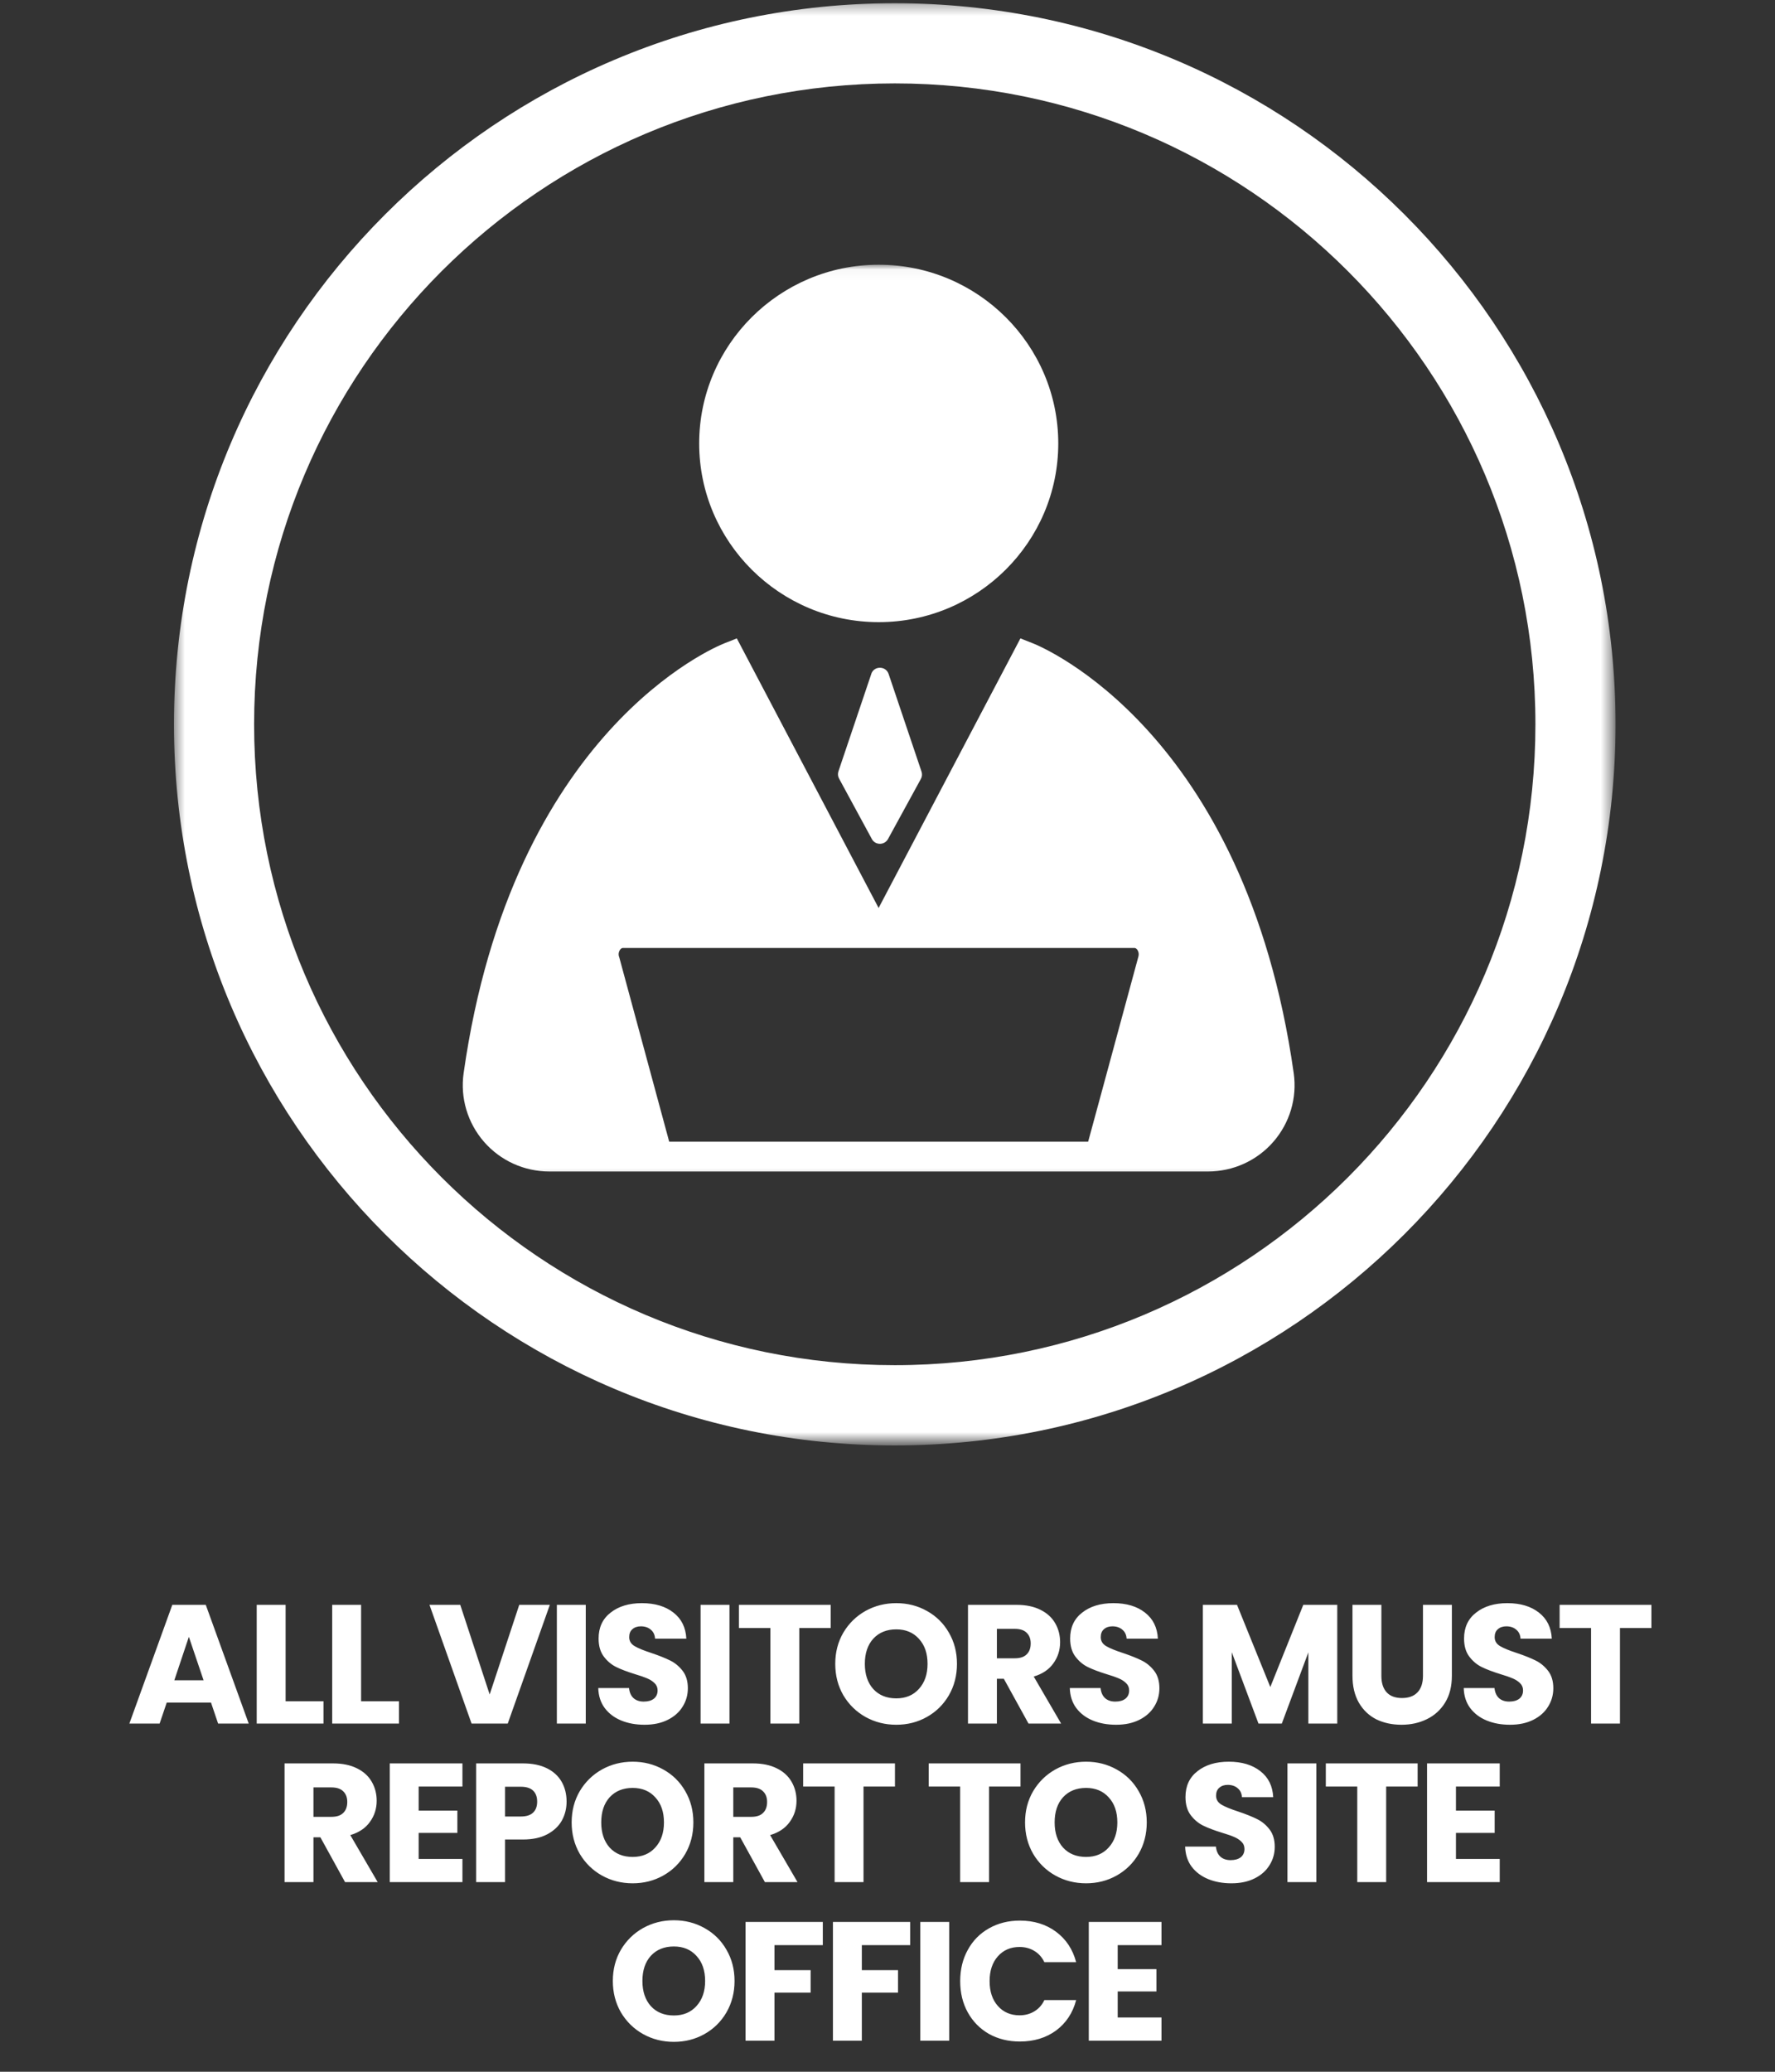
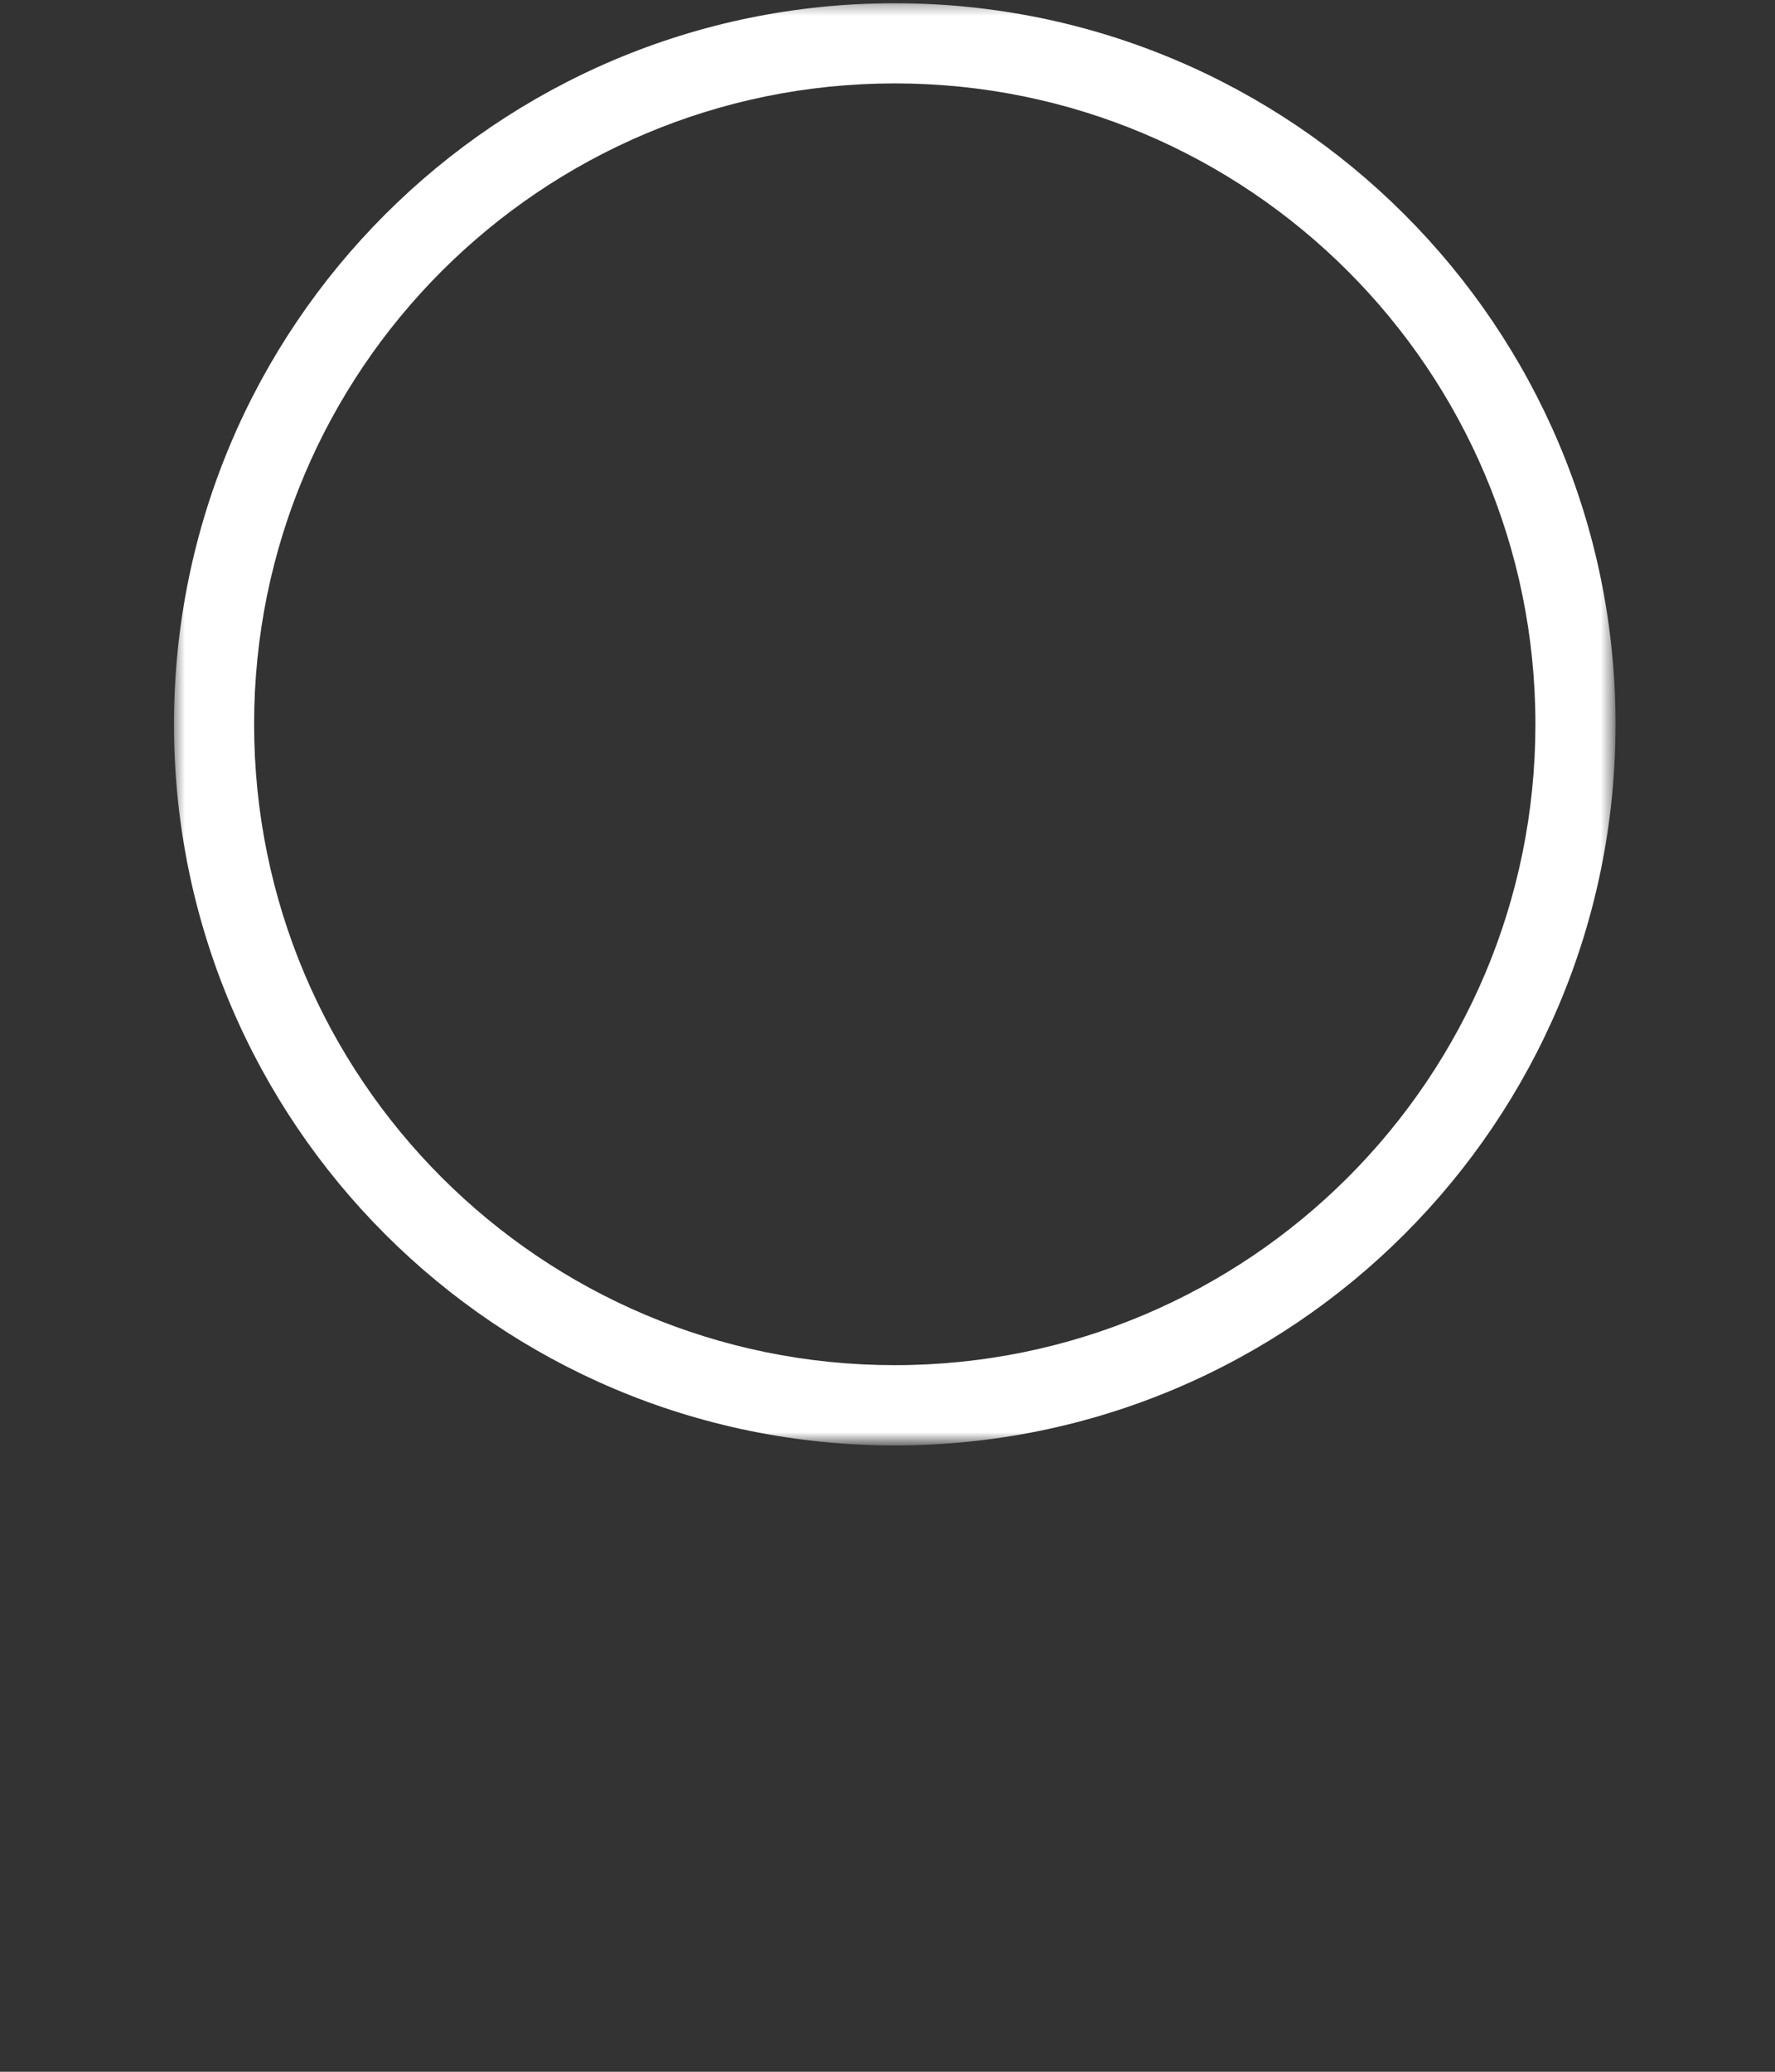
<svg xmlns="http://www.w3.org/2000/svg" width="168" height="196" viewBox="0 0 168 196" fill="none">
  <rect x="0" y="0" width="168" height="196" fill="#333333" stroke="none" />
-   <path d="M19.972 161.075H15.78L15.108 163.059H12.244L16.308 151.827H19.476L23.54 163.059H20.644L19.972 161.075ZM19.268 158.963L17.876 154.851L16.5 158.963H19.268ZM27.033 160.947H30.617V163.059H24.297V151.827H27.033V160.947ZM34.178 160.947H37.762V163.059H31.442V151.827H34.178V160.947ZM52.041 151.827L48.057 163.059H44.633L40.65 151.827H43.562L46.346 160.307L49.145 151.827H52.041ZM55.441 151.827V163.059H52.705V151.827H55.441ZM61.008 163.171C60.186 163.171 59.45 163.038 58.8 162.771C58.149 162.504 57.626 162.11 57.232 161.587C56.848 161.064 56.645 160.435 56.624 159.699H59.536C59.578 160.115 59.722 160.435 59.968 160.659C60.213 160.872 60.533 160.979 60.928 160.979C61.333 160.979 61.653 160.888 61.888 160.707C62.122 160.515 62.24 160.254 62.24 159.923C62.24 159.646 62.144 159.416 61.952 159.235C61.77 159.054 61.541 158.904 61.264 158.787C60.997 158.67 60.613 158.536 60.112 158.387C59.386 158.163 58.794 157.939 58.336 157.715C57.877 157.491 57.482 157.16 57.152 156.723C56.821 156.286 56.656 155.715 56.656 155.011C56.656 153.966 57.034 153.15 57.792 152.563C58.549 151.966 59.536 151.667 60.752 151.667C61.989 151.667 62.986 151.966 63.744 152.563C64.501 153.15 64.906 153.971 64.96 155.027H62C61.978 154.664 61.845 154.382 61.6 154.179C61.354 153.966 61.04 153.859 60.656 153.859C60.325 153.859 60.058 153.95 59.856 154.131C59.653 154.302 59.552 154.552 59.552 154.883C59.552 155.246 59.722 155.528 60.064 155.731C60.405 155.934 60.938 156.152 61.664 156.387C62.389 156.632 62.976 156.867 63.424 157.091C63.882 157.315 64.277 157.64 64.608 158.067C64.938 158.494 65.104 159.043 65.104 159.715C65.104 160.355 64.938 160.936 64.608 161.459C64.288 161.982 63.818 162.398 63.2 162.707C62.581 163.016 61.85 163.171 61.008 163.171ZM69.043 151.827V163.059H66.308V151.827H69.043ZM78.626 151.827V154.019H75.65V163.059H72.914V154.019H69.938V151.827H78.626ZM84.831 163.171C83.775 163.171 82.805 162.926 81.919 162.435C81.045 161.944 80.346 161.262 79.823 160.387C79.311 159.502 79.055 158.51 79.055 157.411C79.055 156.312 79.311 155.326 79.823 154.451C80.346 153.576 81.045 152.894 81.919 152.403C82.805 151.912 83.775 151.667 84.831 151.667C85.887 151.667 86.853 151.912 87.727 152.403C88.613 152.894 89.306 153.576 89.807 154.451C90.319 155.326 90.575 156.312 90.575 157.411C90.575 158.51 90.319 159.502 89.807 160.387C89.295 161.262 88.602 161.944 87.727 162.435C86.853 162.926 85.887 163.171 84.831 163.171ZM84.831 160.675C85.727 160.675 86.442 160.376 86.975 159.779C87.519 159.182 87.791 158.392 87.791 157.411C87.791 156.419 87.519 155.63 86.975 155.043C86.442 154.446 85.727 154.147 84.831 154.147C83.925 154.147 83.199 154.44 82.655 155.027C82.122 155.614 81.855 156.408 81.855 157.411C81.855 158.403 82.122 159.198 82.655 159.795C83.199 160.382 83.925 160.675 84.831 160.675ZM97.346 163.059L95.01 158.819H94.353V163.059H91.618V151.827H96.21C97.095 151.827 97.847 151.982 98.466 152.291C99.095 152.6 99.564 153.027 99.874 153.571C100.183 154.104 100.337 154.702 100.337 155.363C100.337 156.11 100.124 156.776 99.698 157.363C99.281 157.95 98.663 158.366 97.841 158.611L100.433 163.059H97.346ZM94.353 156.883H96.049C96.551 156.883 96.924 156.76 97.169 156.515C97.425 156.27 97.553 155.923 97.553 155.475C97.553 155.048 97.425 154.712 97.169 154.467C96.924 154.222 96.551 154.099 96.049 154.099H94.353V156.883ZM105.639 163.171C104.818 163.171 104.082 163.038 103.431 162.771C102.78 162.504 102.258 162.11 101.863 161.587C101.479 161.064 101.276 160.435 101.255 159.699H104.167C104.21 160.115 104.354 160.435 104.599 160.659C104.844 160.872 105.164 160.979 105.559 160.979C105.964 160.979 106.284 160.888 106.519 160.707C106.754 160.515 106.871 160.254 106.871 159.923C106.871 159.646 106.775 159.416 106.583 159.235C106.402 159.054 106.172 158.904 105.895 158.787C105.628 158.67 105.244 158.536 104.743 158.387C104.018 158.163 103.426 157.939 102.967 157.715C102.508 157.491 102.114 157.16 101.783 156.723C101.452 156.286 101.287 155.715 101.287 155.011C101.287 153.966 101.666 153.15 102.423 152.563C103.18 151.966 104.167 151.667 105.383 151.667C106.62 151.667 107.618 151.966 108.375 152.563C109.132 153.15 109.538 153.971 109.591 155.027H106.631C106.61 154.664 106.476 154.382 106.231 154.179C105.986 153.966 105.671 153.859 105.287 153.859C104.956 153.859 104.69 153.95 104.487 154.131C104.284 154.302 104.183 154.552 104.183 154.883C104.183 155.246 104.354 155.528 104.695 155.731C105.036 155.934 105.57 156.152 106.295 156.387C107.02 156.632 107.607 156.867 108.055 157.091C108.514 157.315 108.908 157.64 109.239 158.067C109.57 158.494 109.735 159.043 109.735 159.715C109.735 160.355 109.57 160.936 109.239 161.459C108.919 161.982 108.45 162.398 107.831 162.707C107.212 163.016 106.482 163.171 105.639 163.171ZM126.569 151.827V163.059H123.833V156.323L121.321 163.059H119.113L116.585 156.307V163.059H113.849V151.827H117.081L120.233 159.603L123.353 151.827H126.569ZM130.745 151.827V158.547C130.745 159.219 130.91 159.736 131.241 160.099C131.572 160.462 132.057 160.643 132.697 160.643C133.337 160.643 133.828 160.462 134.169 160.099C134.51 159.736 134.681 159.219 134.681 158.547V151.827H137.417V158.531C137.417 159.534 137.204 160.382 136.777 161.075C136.35 161.768 135.774 162.291 135.049 162.643C134.334 162.995 133.534 163.171 132.649 163.171C131.764 163.171 130.969 163 130.265 162.659C129.572 162.307 129.022 161.784 128.617 161.091C128.212 160.387 128.009 159.534 128.009 158.531V151.827H130.745ZM142.922 163.171C142.101 163.171 141.365 163.038 140.714 162.771C140.063 162.504 139.541 162.11 139.146 161.587C138.762 161.064 138.559 160.435 138.538 159.699H141.45C141.493 160.115 141.637 160.435 141.882 160.659C142.127 160.872 142.447 160.979 142.842 160.979C143.247 160.979 143.567 160.888 143.802 160.707C144.037 160.515 144.154 160.254 144.154 159.923C144.154 159.646 144.058 159.416 143.866 159.235C143.685 159.054 143.455 158.904 143.178 158.787C142.911 158.67 142.527 158.536 142.026 158.387C141.301 158.163 140.709 157.939 140.25 157.715C139.791 157.491 139.397 157.16 139.066 156.723C138.735 156.286 138.57 155.715 138.57 155.011C138.57 153.966 138.949 153.15 139.706 152.563C140.463 151.966 141.45 151.667 142.666 151.667C143.903 151.667 144.901 151.966 145.658 152.563C146.415 153.15 146.821 153.971 146.874 155.027H143.914C143.893 154.664 143.759 154.382 143.514 154.179C143.269 153.966 142.954 153.859 142.57 153.859C142.239 153.859 141.973 153.95 141.77 154.131C141.567 154.302 141.466 154.552 141.466 154.883C141.466 155.246 141.637 155.528 141.978 155.731C142.319 155.934 142.853 156.152 143.578 156.387C144.303 156.632 144.89 156.867 145.338 157.091C145.797 157.315 146.191 157.64 146.522 158.067C146.853 158.494 147.018 159.043 147.018 159.715C147.018 160.355 146.853 160.936 146.522 161.459C146.202 161.982 145.733 162.398 145.114 162.707C144.495 163.016 143.765 163.171 142.922 163.171ZM156.302 151.827V154.019H153.326V163.059H150.59V154.019H147.614V151.827H156.302ZM32.66 178.059L30.324 173.819H29.668V178.059H26.932V166.827H31.524C32.409 166.827 33.161 166.982 33.78 167.291C34.409 167.6 34.879 168.027 35.188 168.571C35.497 169.104 35.652 169.702 35.652 170.363C35.652 171.11 35.438 171.776 35.012 172.363C34.596 172.95 33.977 173.366 33.156 173.611L35.748 178.059H32.66ZM29.668 171.883H31.364C31.865 171.883 32.239 171.76 32.484 171.515C32.74 171.27 32.868 170.923 32.868 170.475C32.868 170.048 32.74 169.712 32.484 169.467C32.239 169.222 31.865 169.099 31.364 169.099H29.668V171.883ZM39.625 169.019V171.291H43.289V173.403H39.625V175.867H43.769V178.059H36.889V166.827H43.769V169.019H39.625ZM53.626 170.443C53.626 171.094 53.476 171.691 53.178 172.235C52.879 172.768 52.42 173.2 51.802 173.531C51.183 173.862 50.415 174.027 49.498 174.027H47.802V178.059H45.066V166.827H49.498C50.394 166.827 51.151 166.982 51.77 167.291C52.388 167.6 52.852 168.027 53.162 168.571C53.471 169.115 53.626 169.739 53.626 170.443ZM49.29 171.851C49.812 171.851 50.202 171.728 50.458 171.483C50.714 171.238 50.842 170.891 50.842 170.443C50.842 169.995 50.714 169.648 50.458 169.403C50.202 169.158 49.812 169.035 49.29 169.035H47.802V171.851H49.29ZM59.882 178.171C58.826 178.171 57.855 177.926 56.97 177.435C56.095 176.944 55.397 176.262 54.874 175.387C54.362 174.502 54.106 173.51 54.106 172.411C54.106 171.312 54.362 170.326 54.874 169.451C55.397 168.576 56.095 167.894 56.97 167.403C57.855 166.912 58.826 166.667 59.882 166.667C60.938 166.667 61.903 166.912 62.778 167.403C63.663 167.894 64.357 168.576 64.858 169.451C65.37 170.326 65.626 171.312 65.626 172.411C65.626 173.51 65.37 174.502 64.858 175.387C64.346 176.262 63.653 176.944 62.778 177.435C61.903 177.926 60.938 178.171 59.882 178.171ZM59.882 175.675C60.778 175.675 61.493 175.376 62.026 174.779C62.57 174.182 62.842 173.392 62.842 172.411C62.842 171.419 62.57 170.63 62.026 170.043C61.493 169.446 60.778 169.147 59.882 169.147C58.975 169.147 58.25 169.44 57.706 170.027C57.173 170.614 56.906 171.408 56.906 172.411C56.906 173.403 57.173 174.198 57.706 174.795C58.25 175.382 58.975 175.675 59.882 175.675ZM72.396 178.059L70.06 173.819H69.404V178.059H66.668V166.827H71.26C72.145 166.827 72.897 166.982 73.516 167.291C74.145 167.6 74.615 168.027 74.924 168.571C75.233 169.104 75.388 169.702 75.388 170.363C75.388 171.11 75.175 171.776 74.748 172.363C74.332 172.95 73.713 173.366 72.892 173.611L75.484 178.059H72.396ZM69.404 171.883H71.1C71.601 171.883 71.975 171.76 72.22 171.515C72.476 171.27 72.604 170.923 72.604 170.475C72.604 170.048 72.476 169.712 72.22 169.467C71.975 169.222 71.601 169.099 71.1 169.099H69.404V171.883ZM84.706 166.827V169.019H81.73V178.059H78.994V169.019H76.018V166.827H84.706ZM96.589 166.827V169.019H93.613V178.059H90.877V169.019H87.901V166.827H96.589ZM102.794 178.171C101.738 178.171 100.768 177.926 99.882 177.435C99.008 176.944 98.309 176.262 97.787 175.387C97.275 174.502 97.019 173.51 97.019 172.411C97.019 171.312 97.275 170.326 97.787 169.451C98.309 168.576 99.008 167.894 99.882 167.403C100.768 166.912 101.738 166.667 102.794 166.667C103.85 166.667 104.816 166.912 105.69 167.403C106.576 167.894 107.269 168.576 107.77 169.451C108.282 170.326 108.538 171.312 108.538 172.411C108.538 173.51 108.282 174.502 107.77 175.387C107.258 176.262 106.565 176.944 105.69 177.435C104.816 177.926 103.85 178.171 102.794 178.171ZM102.794 175.675C103.69 175.675 104.405 175.376 104.938 174.779C105.482 174.182 105.754 173.392 105.754 172.411C105.754 171.419 105.482 170.63 104.938 170.043C104.405 169.446 103.69 169.147 102.794 169.147C101.888 169.147 101.162 169.44 100.618 170.027C100.085 170.614 99.819 171.408 99.819 172.411C99.819 173.403 100.085 174.198 100.618 174.795C101.162 175.382 101.888 175.675 102.794 175.675ZM116.555 178.171C115.734 178.171 114.998 178.038 114.347 177.771C113.697 177.504 113.174 177.11 112.779 176.587C112.395 176.064 112.193 175.435 112.171 174.699H115.083C115.126 175.115 115.27 175.435 115.515 175.659C115.761 175.872 116.081 175.979 116.475 175.979C116.881 175.979 117.201 175.888 117.435 175.707C117.67 175.515 117.787 175.254 117.787 174.923C117.787 174.646 117.691 174.416 117.499 174.235C117.318 174.054 117.089 173.904 116.811 173.787C116.545 173.67 116.161 173.536 115.659 173.387C114.934 173.163 114.342 172.939 113.883 172.715C113.425 172.491 113.03 172.16 112.699 171.723C112.369 171.286 112.203 170.715 112.203 170.011C112.203 168.966 112.582 168.15 113.339 167.563C114.097 166.966 115.083 166.667 116.299 166.667C117.537 166.667 118.534 166.966 119.291 167.563C120.049 168.15 120.454 168.971 120.507 170.027H117.547C117.526 169.664 117.393 169.382 117.147 169.179C116.902 168.966 116.587 168.859 116.203 168.859C115.873 168.859 115.606 168.95 115.403 169.131C115.201 169.302 115.099 169.552 115.099 169.883C115.099 170.246 115.27 170.528 115.611 170.731C115.953 170.934 116.486 171.152 117.211 171.387C117.937 171.632 118.523 171.867 118.971 172.091C119.43 172.315 119.825 172.64 120.155 173.067C120.486 173.494 120.651 174.043 120.651 174.715C120.651 175.355 120.486 175.936 120.155 176.459C119.835 176.982 119.366 177.398 118.747 177.707C118.129 178.016 117.398 178.171 116.555 178.171ZM124.591 166.827V178.059H121.855V166.827H124.591ZM134.174 166.827V169.019H131.198V178.059H128.462V169.019H125.486V166.827H134.174ZM137.803 169.019V171.291H141.467V173.403H137.803V175.867H141.947V178.059H135.067V166.827H141.947V169.019H137.803ZM63.779 193.171C62.723 193.171 61.752 192.926 60.867 192.435C59.992 191.944 59.294 191.262 58.771 190.387C58.259 189.502 58.003 188.51 58.003 187.411C58.003 186.312 58.259 185.326 58.771 184.451C59.294 183.576 59.992 182.894 60.867 182.403C61.752 181.912 62.723 181.667 63.779 181.667C64.835 181.667 65.8 181.912 66.675 182.403C67.561 182.894 68.254 183.576 68.755 184.451C69.267 185.326 69.523 186.312 69.523 187.411C69.523 188.51 69.267 189.502 68.755 190.387C68.243 191.262 67.55 191.944 66.675 192.435C65.8 192.926 64.835 193.171 63.779 193.171ZM63.779 190.675C64.675 190.675 65.39 190.376 65.923 189.779C66.467 189.182 66.739 188.392 66.739 187.411C66.739 186.419 66.467 185.63 65.923 185.043C65.39 184.446 64.675 184.147 63.779 184.147C62.873 184.147 62.147 184.44 61.603 185.027C61.07 185.614 60.803 186.408 60.803 187.411C60.803 188.403 61.07 189.198 61.603 189.795C62.147 190.382 62.873 190.675 63.779 190.675ZM77.877 181.827V184.019H73.301V186.387H76.725V188.515H73.301V193.059H70.565V181.827H77.877ZM86.147 181.827V184.019H81.571V186.387H84.995V188.515H81.571V193.059H78.835V181.827H86.147ZM89.841 181.827V193.059H87.105V181.827H89.841ZM90.88 187.427C90.88 186.318 91.12 185.331 91.6 184.467C92.08 183.592 92.747 182.915 93.6 182.435C94.464 181.944 95.44 181.699 96.528 181.699C97.861 181.699 99.003 182.051 99.952 182.755C100.901 183.459 101.536 184.419 101.856 185.635H98.848C98.624 185.166 98.304 184.808 97.888 184.563C97.483 184.318 97.019 184.195 96.496 184.195C95.653 184.195 94.971 184.488 94.448 185.075C93.925 185.662 93.664 186.446 93.664 187.427C93.664 188.408 93.925 189.192 94.448 189.779C94.971 190.366 95.653 190.659 96.496 190.659C97.019 190.659 97.483 190.536 97.888 190.291C98.304 190.046 98.624 189.688 98.848 189.219H101.856C101.536 190.435 100.901 191.395 99.952 192.099C99.003 192.792 97.861 193.139 96.528 193.139C95.44 193.139 94.464 192.899 93.6 192.419C92.747 191.928 92.08 191.251 91.6 190.387C91.12 189.523 90.88 188.536 90.88 187.427ZM105.788 184.019V186.291H109.452V188.403H105.788V190.867H109.932V193.059H103.052V181.827H109.932V184.019H105.788Z" fill="white" />
  <mask id="mask0_3333_12933" style="mask-type:luminance" maskUnits="userSpaceOnUse" x="16" y="0" width="137" height="137">
    <path d="M152.593 0.305H16.476V136.422H152.593V0.305Z" fill="white" />
  </mask>
  <g mask="url(#mask0_3333_12933)">
    <path d="M127.567 25.647C116.592 14.671 101.433 7.89 84.688 7.89C67.943 7.89 52.784 14.681 41.809 25.647C30.833 36.622 24.051 51.772 24.051 68.517C24.051 85.261 30.833 100.42 41.809 111.396C52.784 122.371 67.943 129.153 84.688 129.153C101.433 129.153 116.592 122.362 127.567 111.396C138.542 100.42 145.324 85.261 145.324 68.517C145.324 51.772 138.533 36.613 127.567 25.647ZM84.688 0.305C103.524 0.305 120.584 7.937 132.926 20.288C145.277 32.629 152.909 49.689 152.909 68.526C152.909 87.363 145.277 104.423 132.926 116.764C120.584 129.105 103.524 136.747 84.688 136.747C65.851 136.747 48.801 129.115 36.45 116.764C24.108 104.423 16.467 87.363 16.467 68.526C16.467 49.689 24.099 32.639 36.45 20.288C48.801 7.937 65.851 0.305 84.688 0.305Z" fill="white" />
  </g>
  <mask id="mask1_3333_12933" style="mask-type:luminance" maskUnits="userSpaceOnUse" x="37" y="25" width="95" height="87">
-     <path d="M131.101 25.035H37.252V111.72H131.101V25.035Z" fill="white" />
-   </mask>
+     </mask>
  <g mask="url(#mask1_3333_12933)">
    <path d="M83.169 58.858C92.54 58.858 100.162 51.274 100.162 41.951C100.162 32.628 92.54 25.044 83.169 25.044C73.799 25.044 66.176 32.628 66.176 41.951C66.176 51.274 73.799 58.858 83.169 58.858Z" fill="white" />
-     <path d="M58.582 90.495C58.506 90.218 58.592 89.969 58.697 89.835C58.754 89.769 58.84 89.683 58.955 89.683H107.374C107.489 89.683 107.575 89.769 107.632 89.835C107.737 89.969 107.823 90.218 107.747 90.495L104.126 103.839L102.99 108.013H63.339L58.592 90.495M52.001 110.831H114.328C116.706 110.831 118.961 109.809 120.518 108.023C122.075 106.236 122.782 103.867 122.447 101.527C117.853 69.127 98.586 61.189 97.765 60.864L96.58 60.396L83.159 85.9L69.739 60.396L68.554 60.864C67.733 61.189 48.476 69.117 43.881 101.527C43.547 103.867 44.254 106.236 45.811 108.023C47.368 109.809 49.622 110.831 52.001 110.831Z" fill="white" />
    <path d="M82.462 63.769L79.358 72.968C79.281 73.197 79.3 73.445 79.415 73.655L82.519 79.377C82.844 79.979 83.713 79.979 84.048 79.377L87.162 73.684C87.276 73.474 87.295 73.225 87.219 72.996L84.105 63.759C83.838 62.976 82.72 62.976 82.462 63.759" fill="white" />
  </g>
</svg>